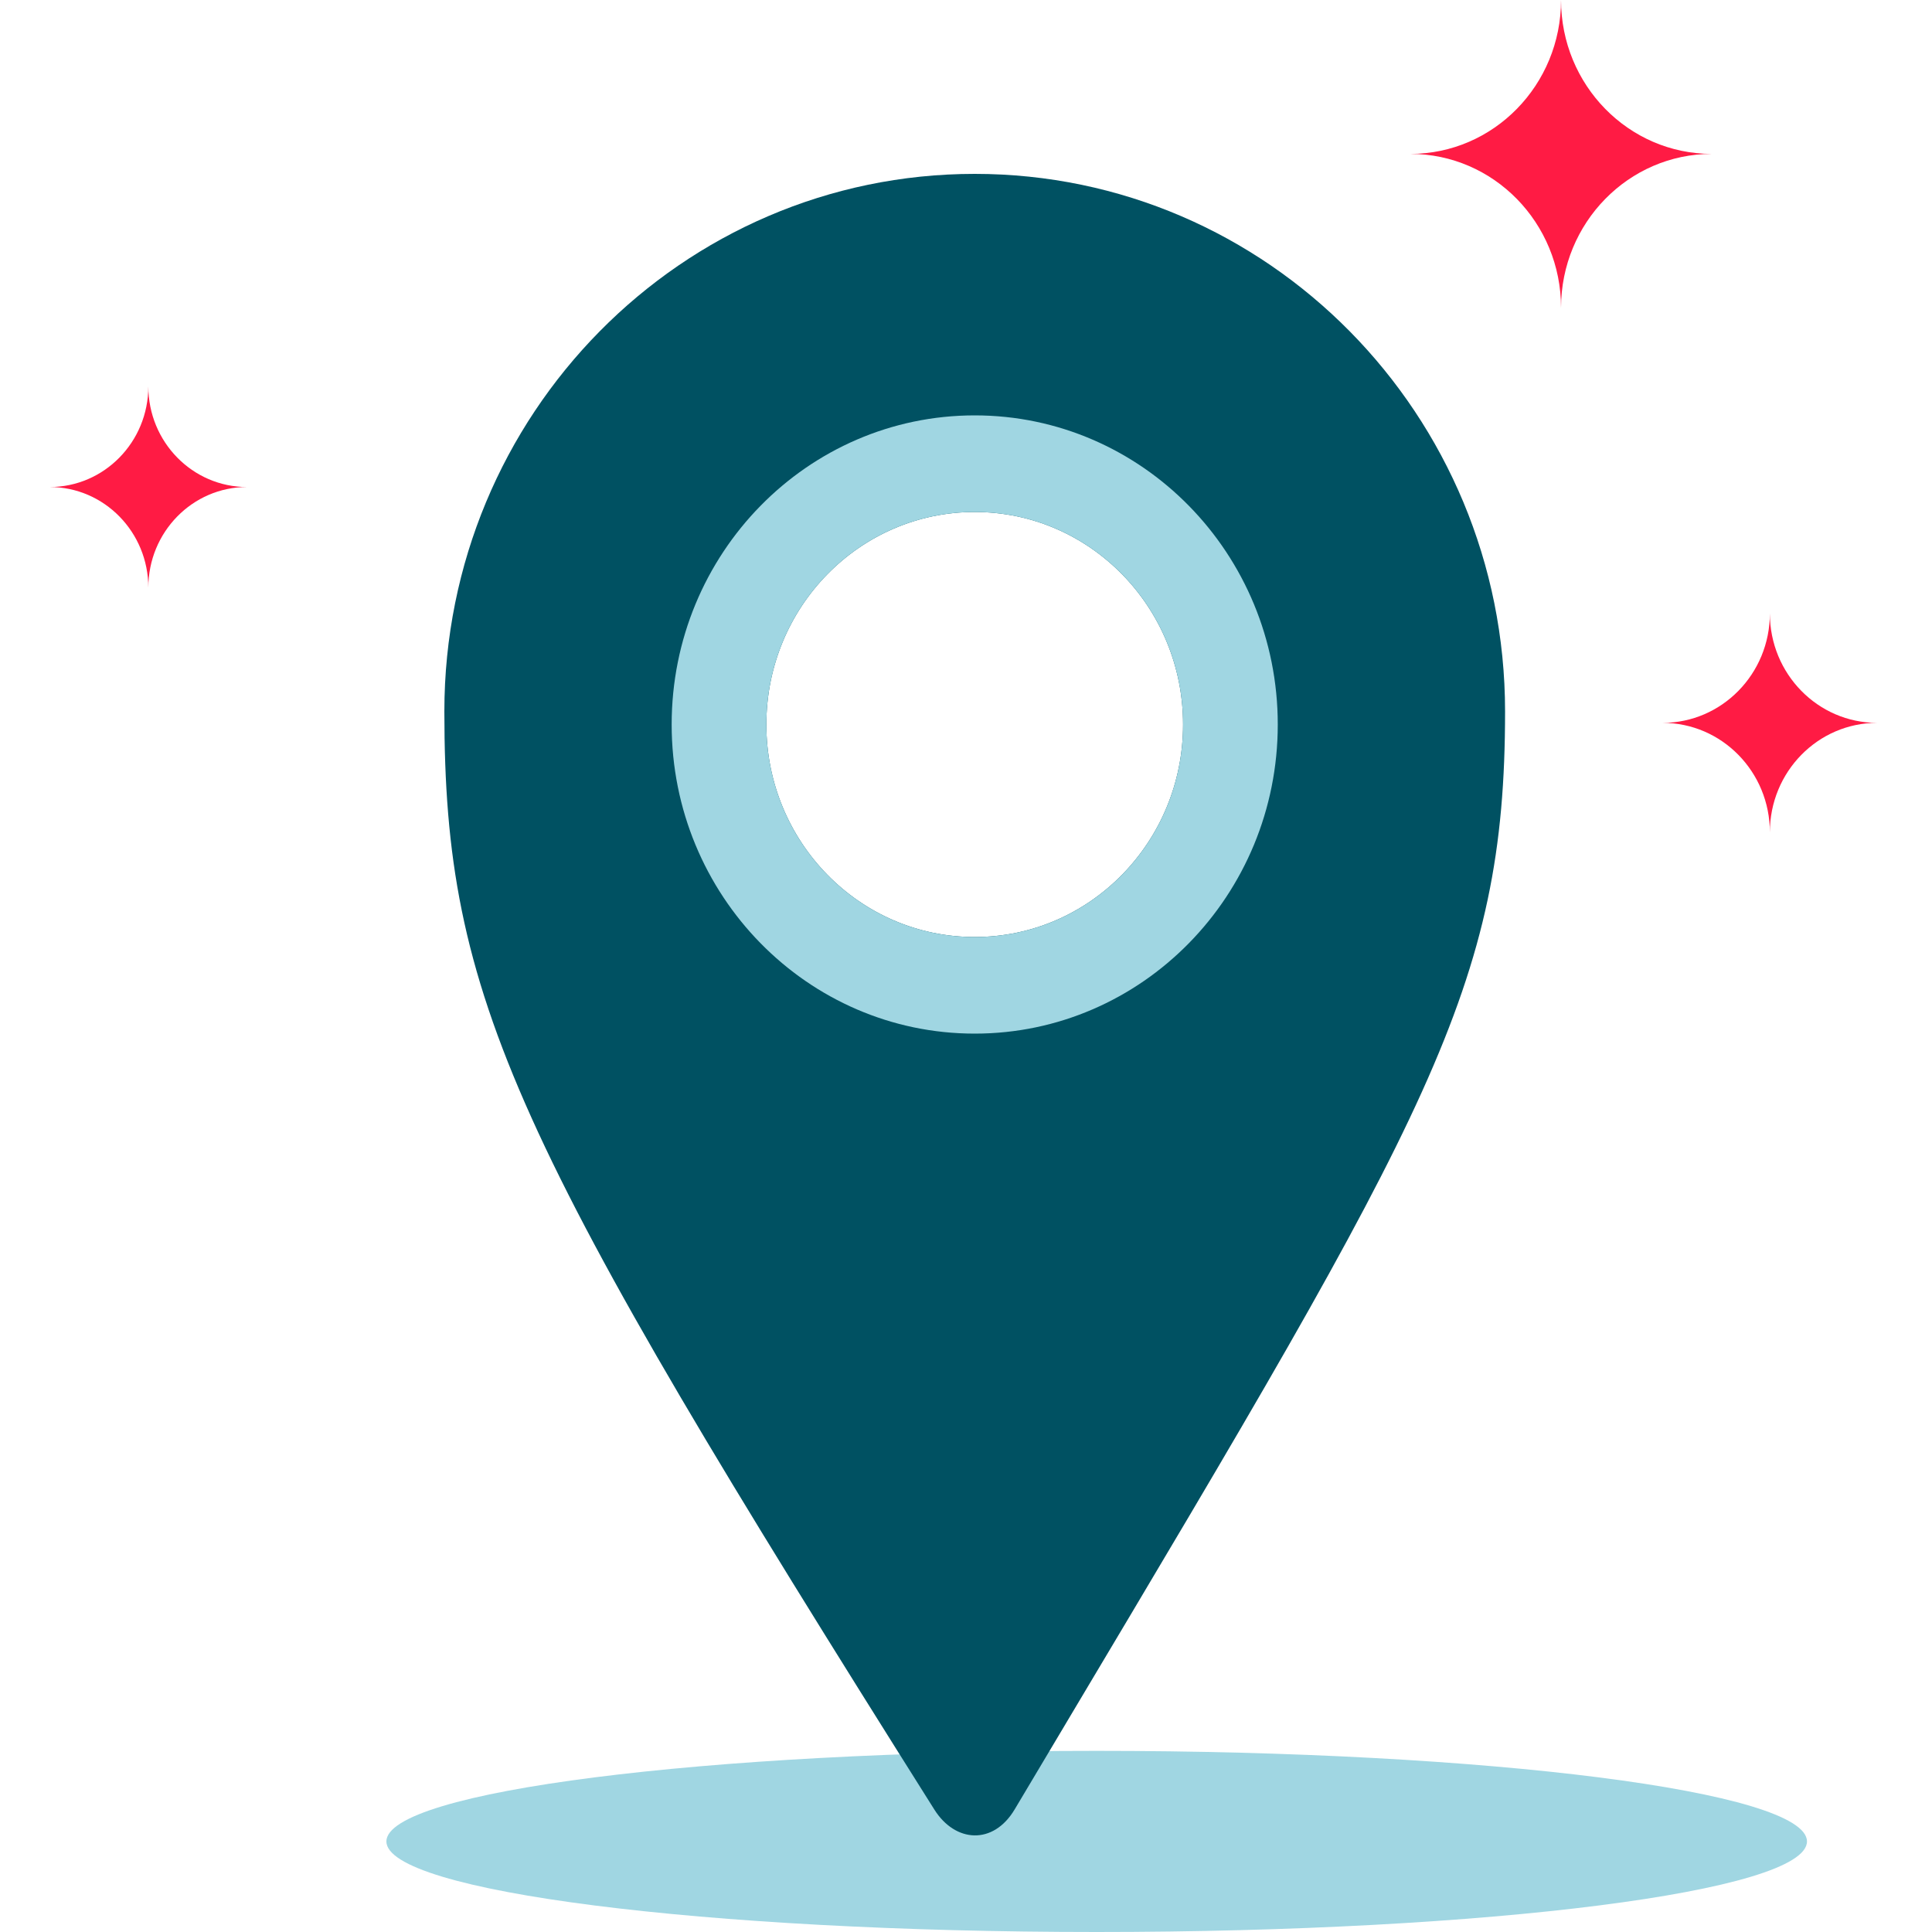
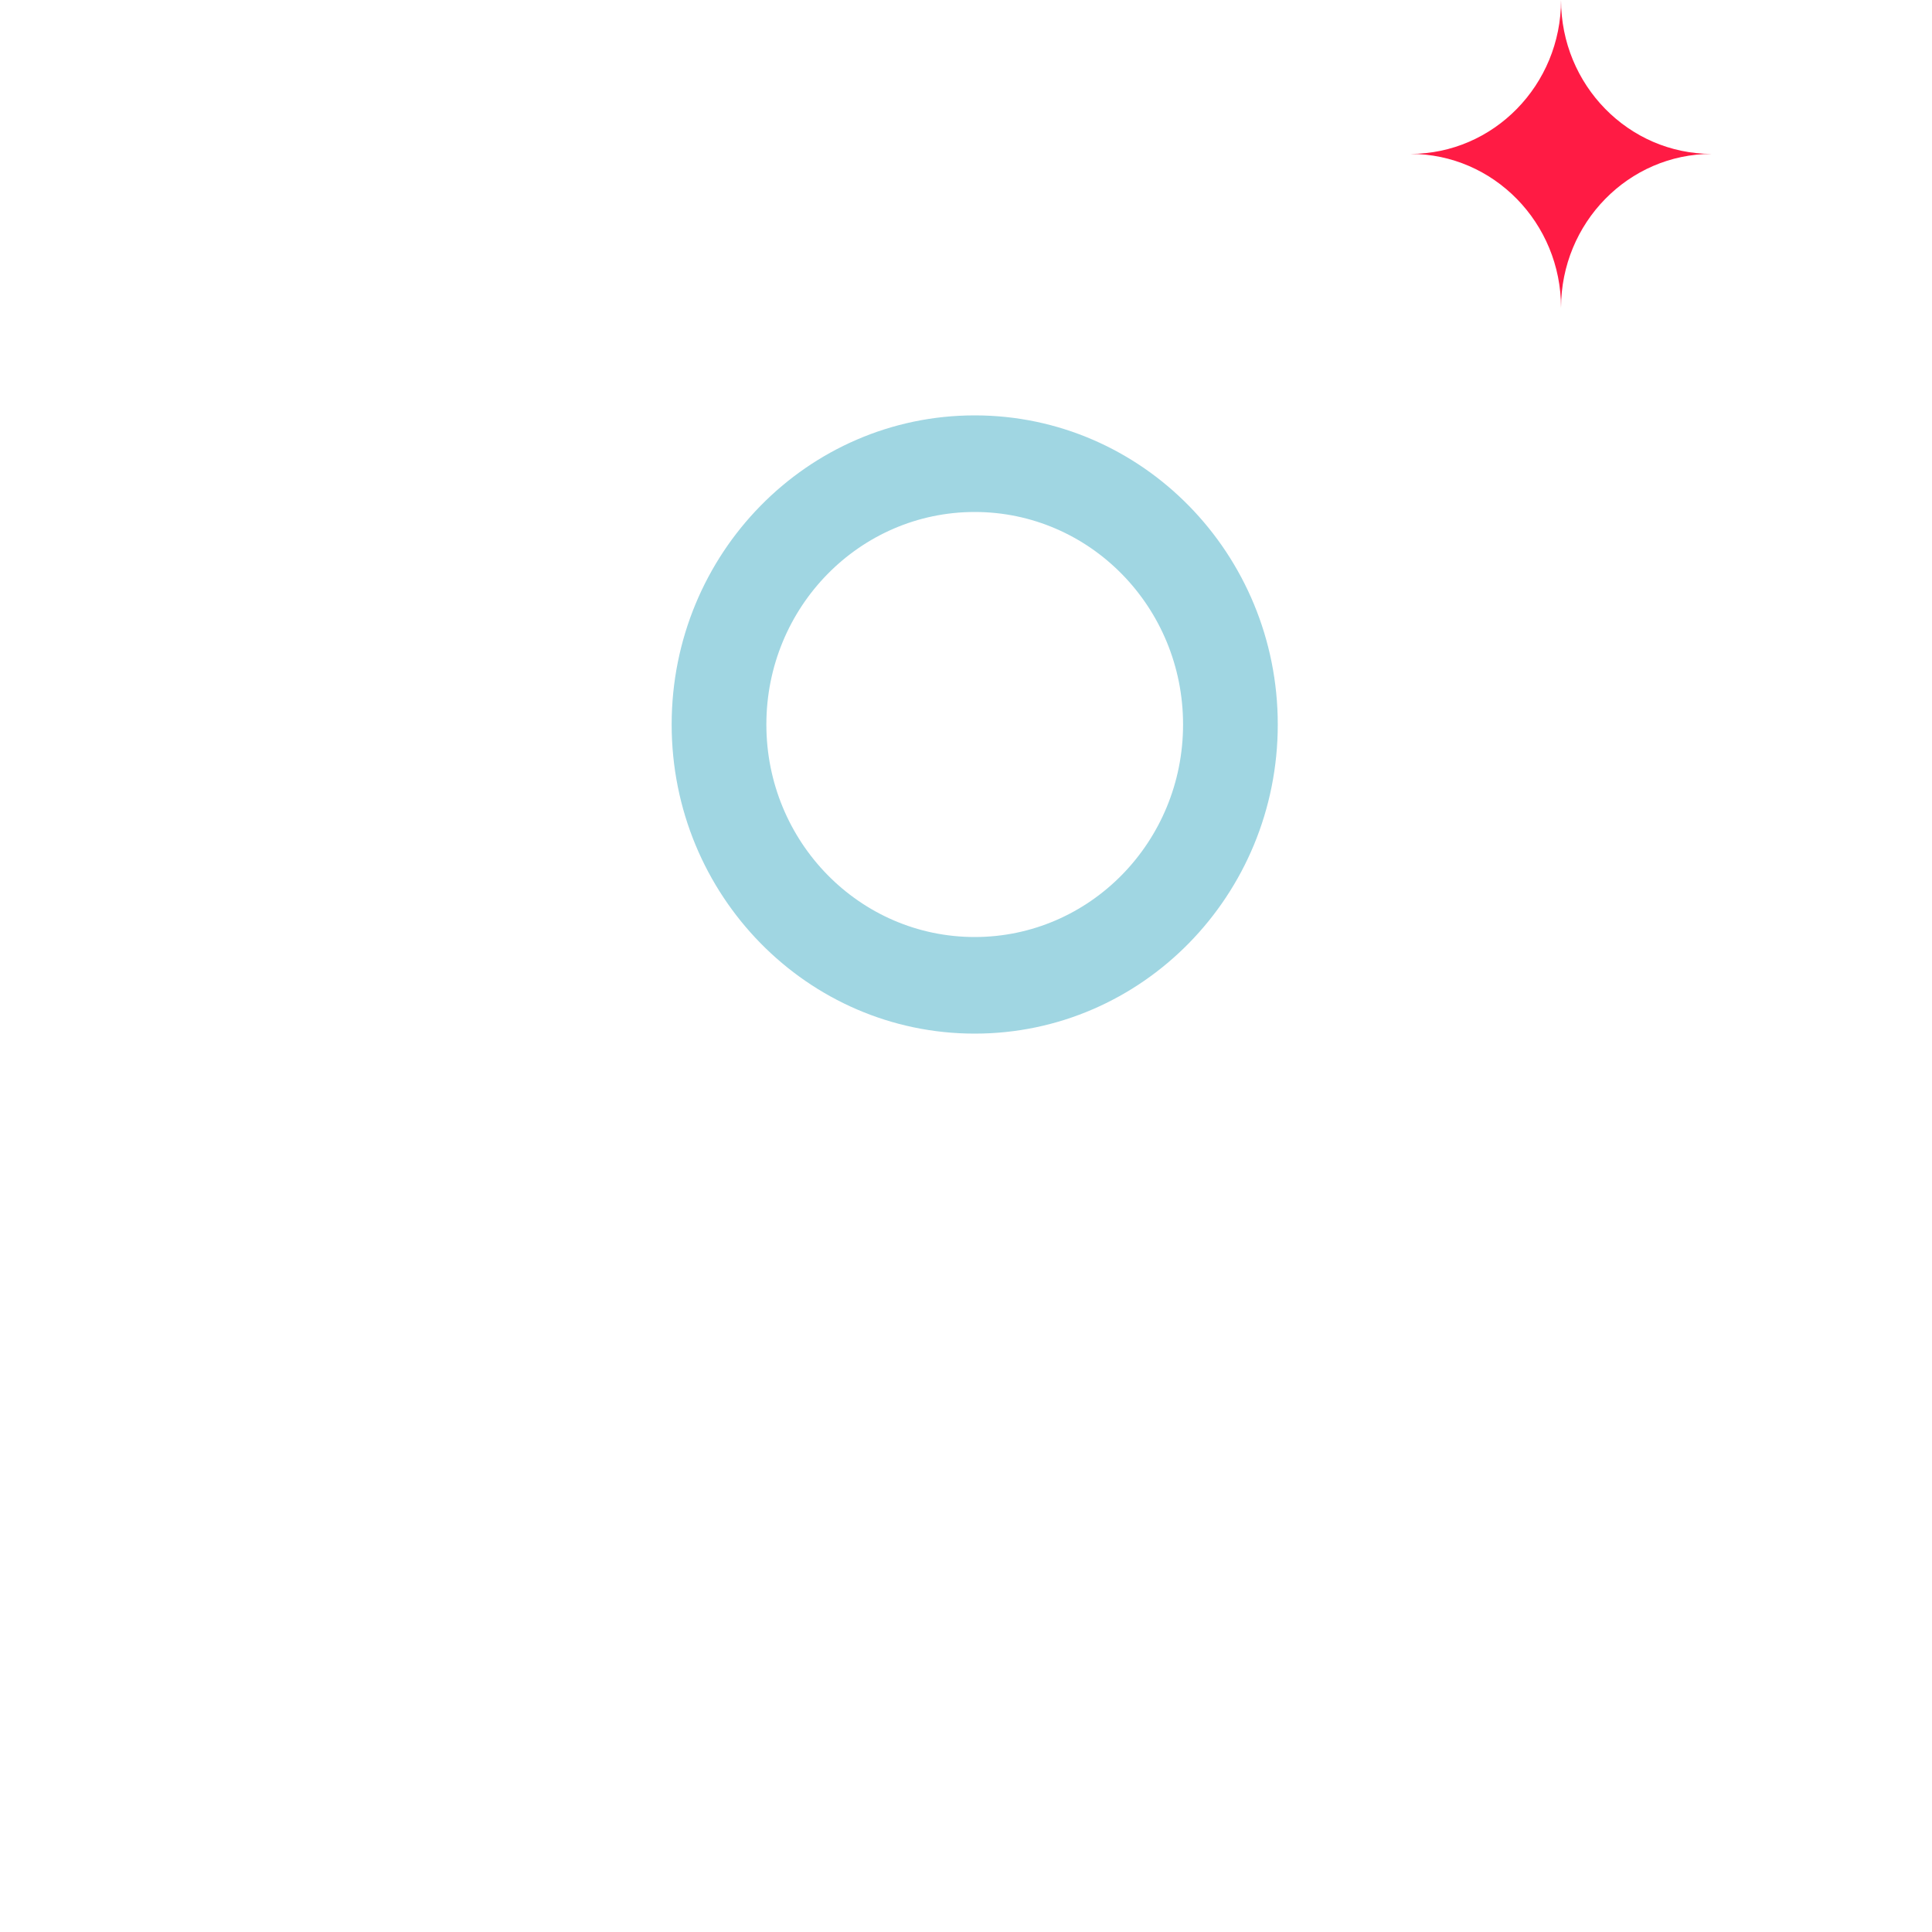
<svg xmlns="http://www.w3.org/2000/svg" fill="none" height="100" viewBox="0 0 100 100" width="100">
  <g clip-rule="evenodd" fill-rule="evenodd">
-     <path d="m56.763 100c-20.303 0-36.763-2.099-36.763-4.688 0-2.587 16.46-4.688 36.763-4.688 20.306 0 36.766 2.1 36.766 4.688 0 2.589-16.46 4.688-36.766 4.688z" fill="#a0d6e2" />
-     <path d="m55.17 89.205c18.837-31.597 22.732-38.131 22.732-52.383 0-15.366-12.29-27.822-27.451-27.822s-27.451 12.456-27.451 27.822c0 14.893 3.587 22.279 25.363 56.843 1.077 1.71 3.046 1.852 4.157-.013.915-1.536 1.798-3.018 2.651-4.448zm-4.719-40.705c5.956 0 10.784-4.925 10.784-11s-4.828-11-10.784-11-10.784 4.925-10.784 11 4.828 11 10.784 11z" fill="#005162" />
    <path d="m66.137 37.5c0 8.837-7.023 16-15.686 16-8.663 0-15.686-7.163-15.686-16s7.023-16 15.686-16c8.663 0 15.686 7.163 15.686 16zm-15.686 11c5.956 0 10.784-4.925 10.784-11s-4.828-11-10.784-11-10.784 4.925-10.784 11 4.828 11 10.784 11z" fill="#a0d6e2" />
    <g fill="#ff1b44">
-       <path d="m91.608 31.752c0 3.128-2.487 5.663-5.553 5.663 3.066 0 5.553 2.537 5.553 5.665 0-3.128 2.486-5.665 5.553-5.665-3.067 0-5.553-2.535-5.553-5.663z" />
      <path d="m80.799 0c0 4.4 3.493 7.966 7.799 7.966-4.305 0-7.799 3.568-7.799 7.968 0-4.399-3.491-7.968-7.799-7.968 4.307 0 7.799-3.566 7.799-7.966z" />
-       <path d="m7.678 20c0 2.876 2.287 5.208 5.106 5.208-2.819 0-5.106 2.333-5.106 5.209 0-2.876-2.286-5.209-5.106-5.209 2.82 0 5.106-2.331 5.106-5.208z" />
    </g>
  </g>
</svg>